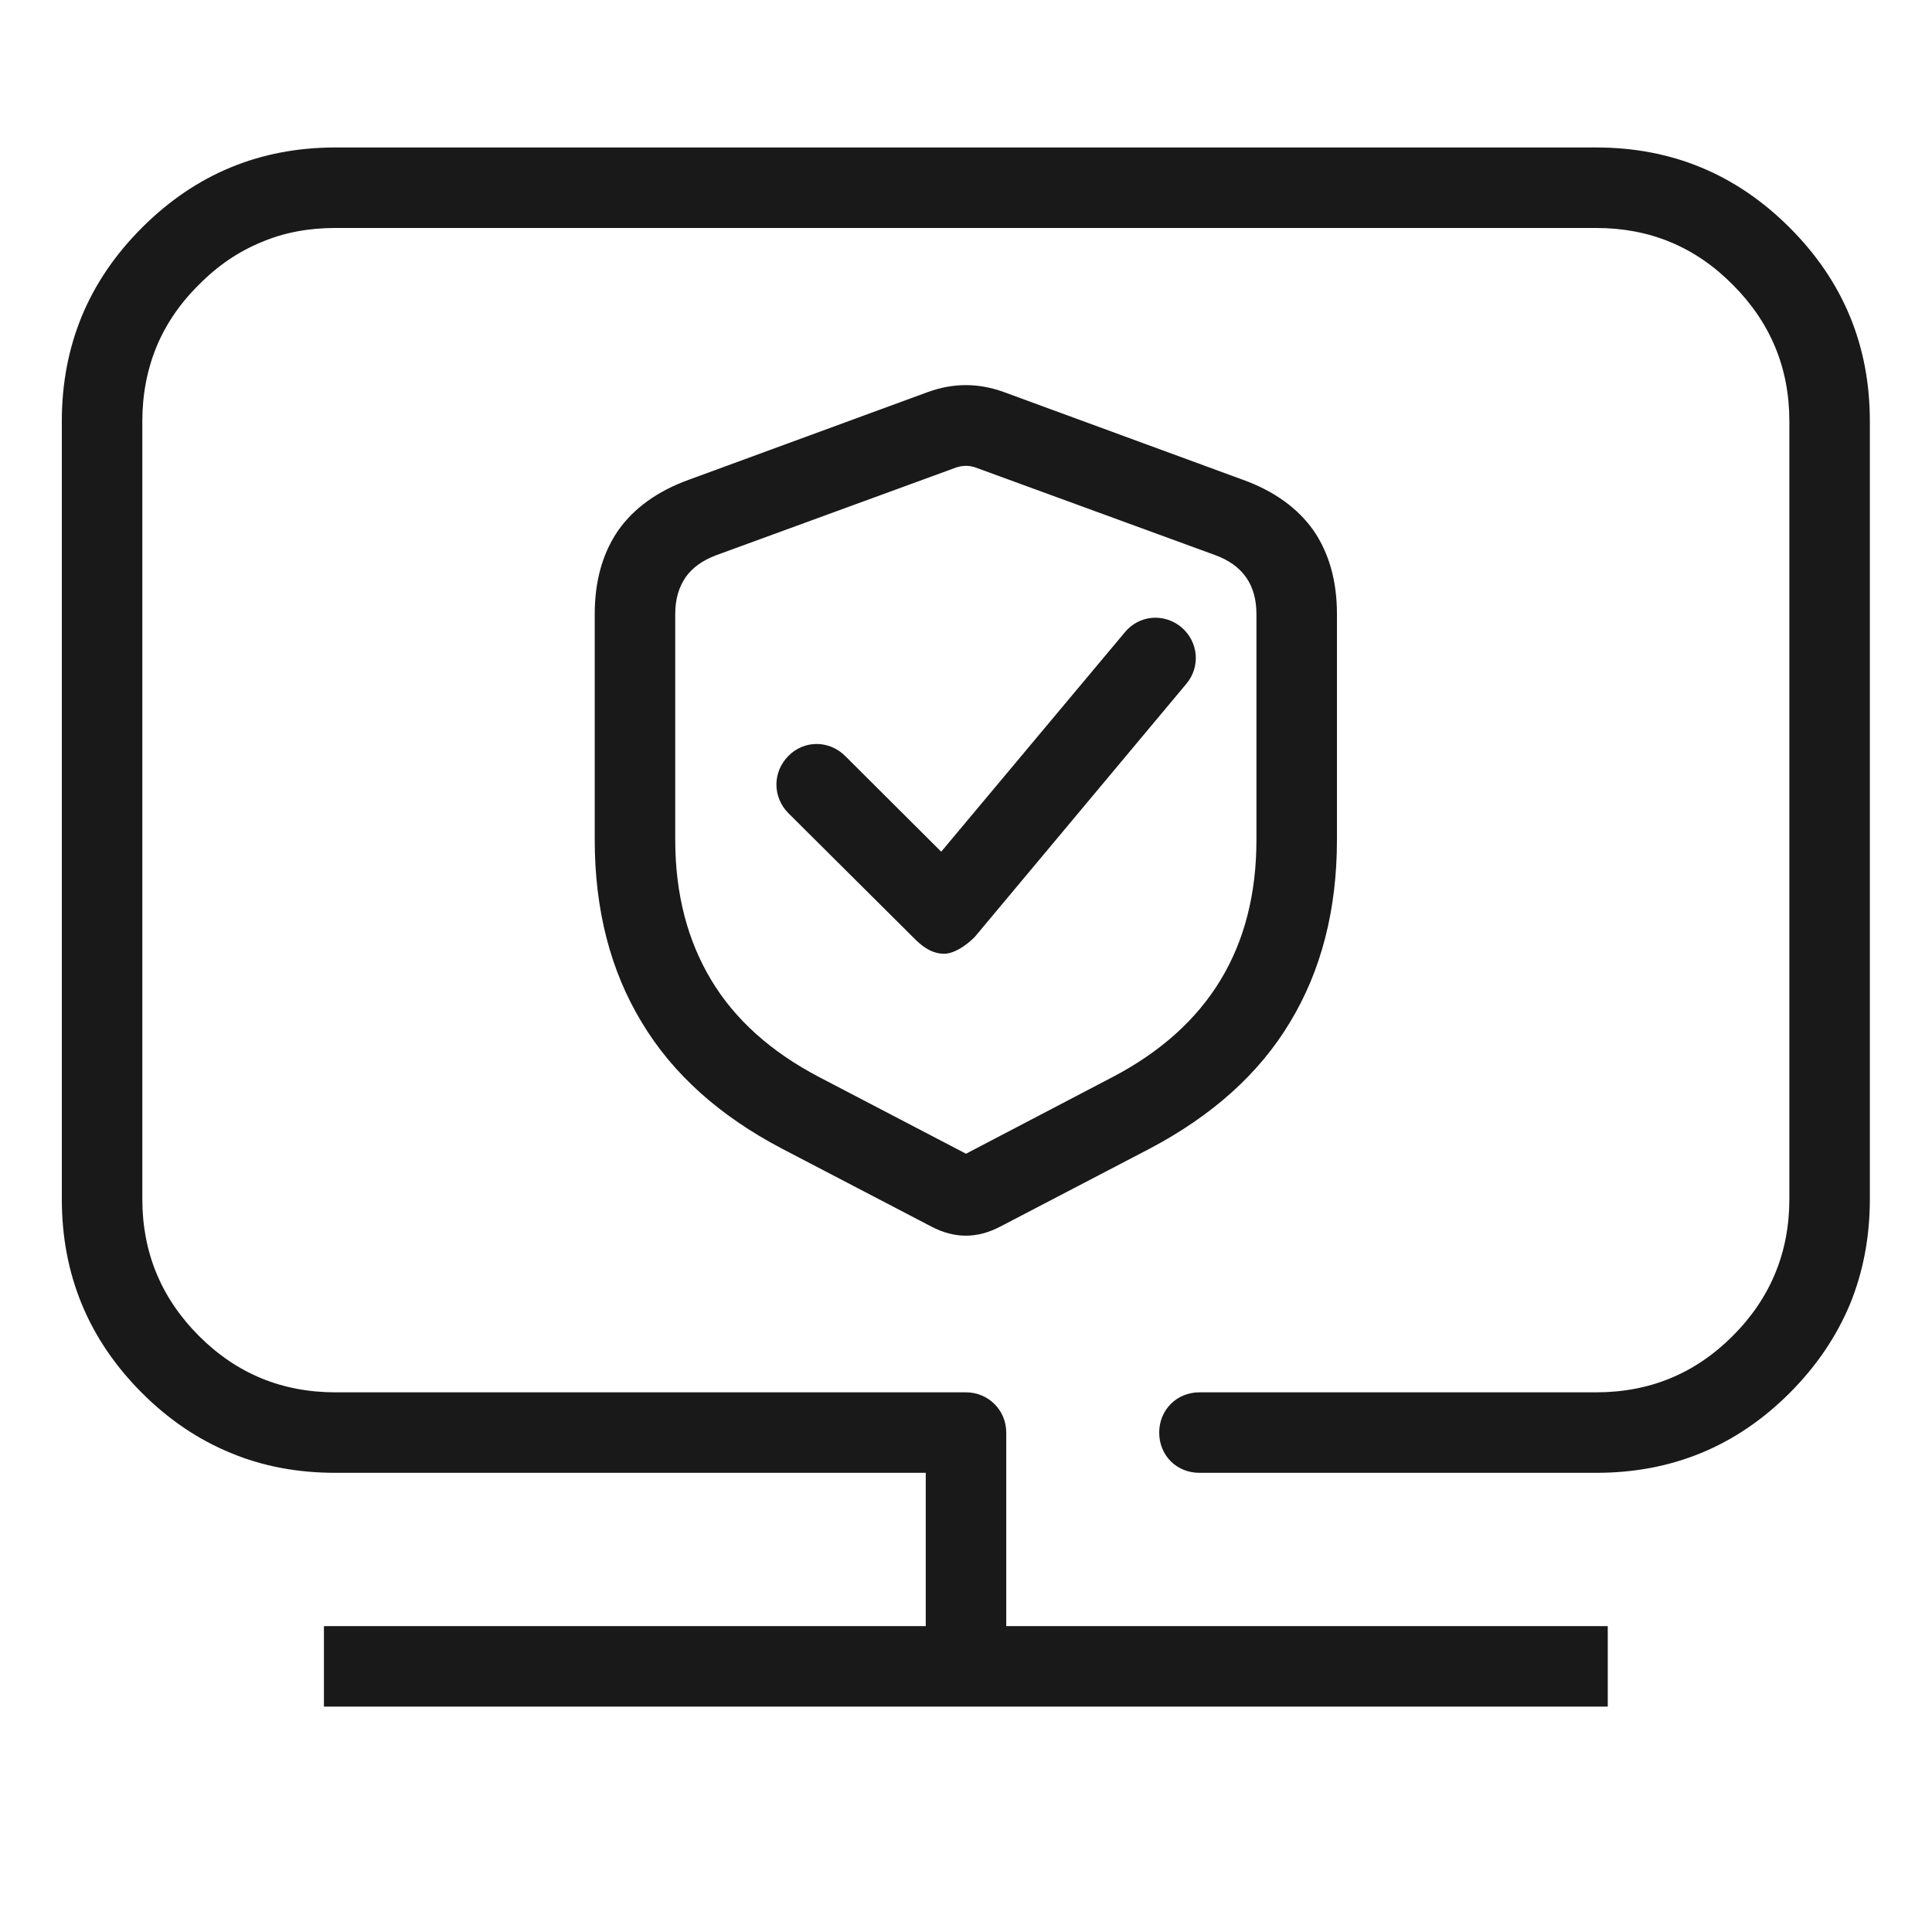
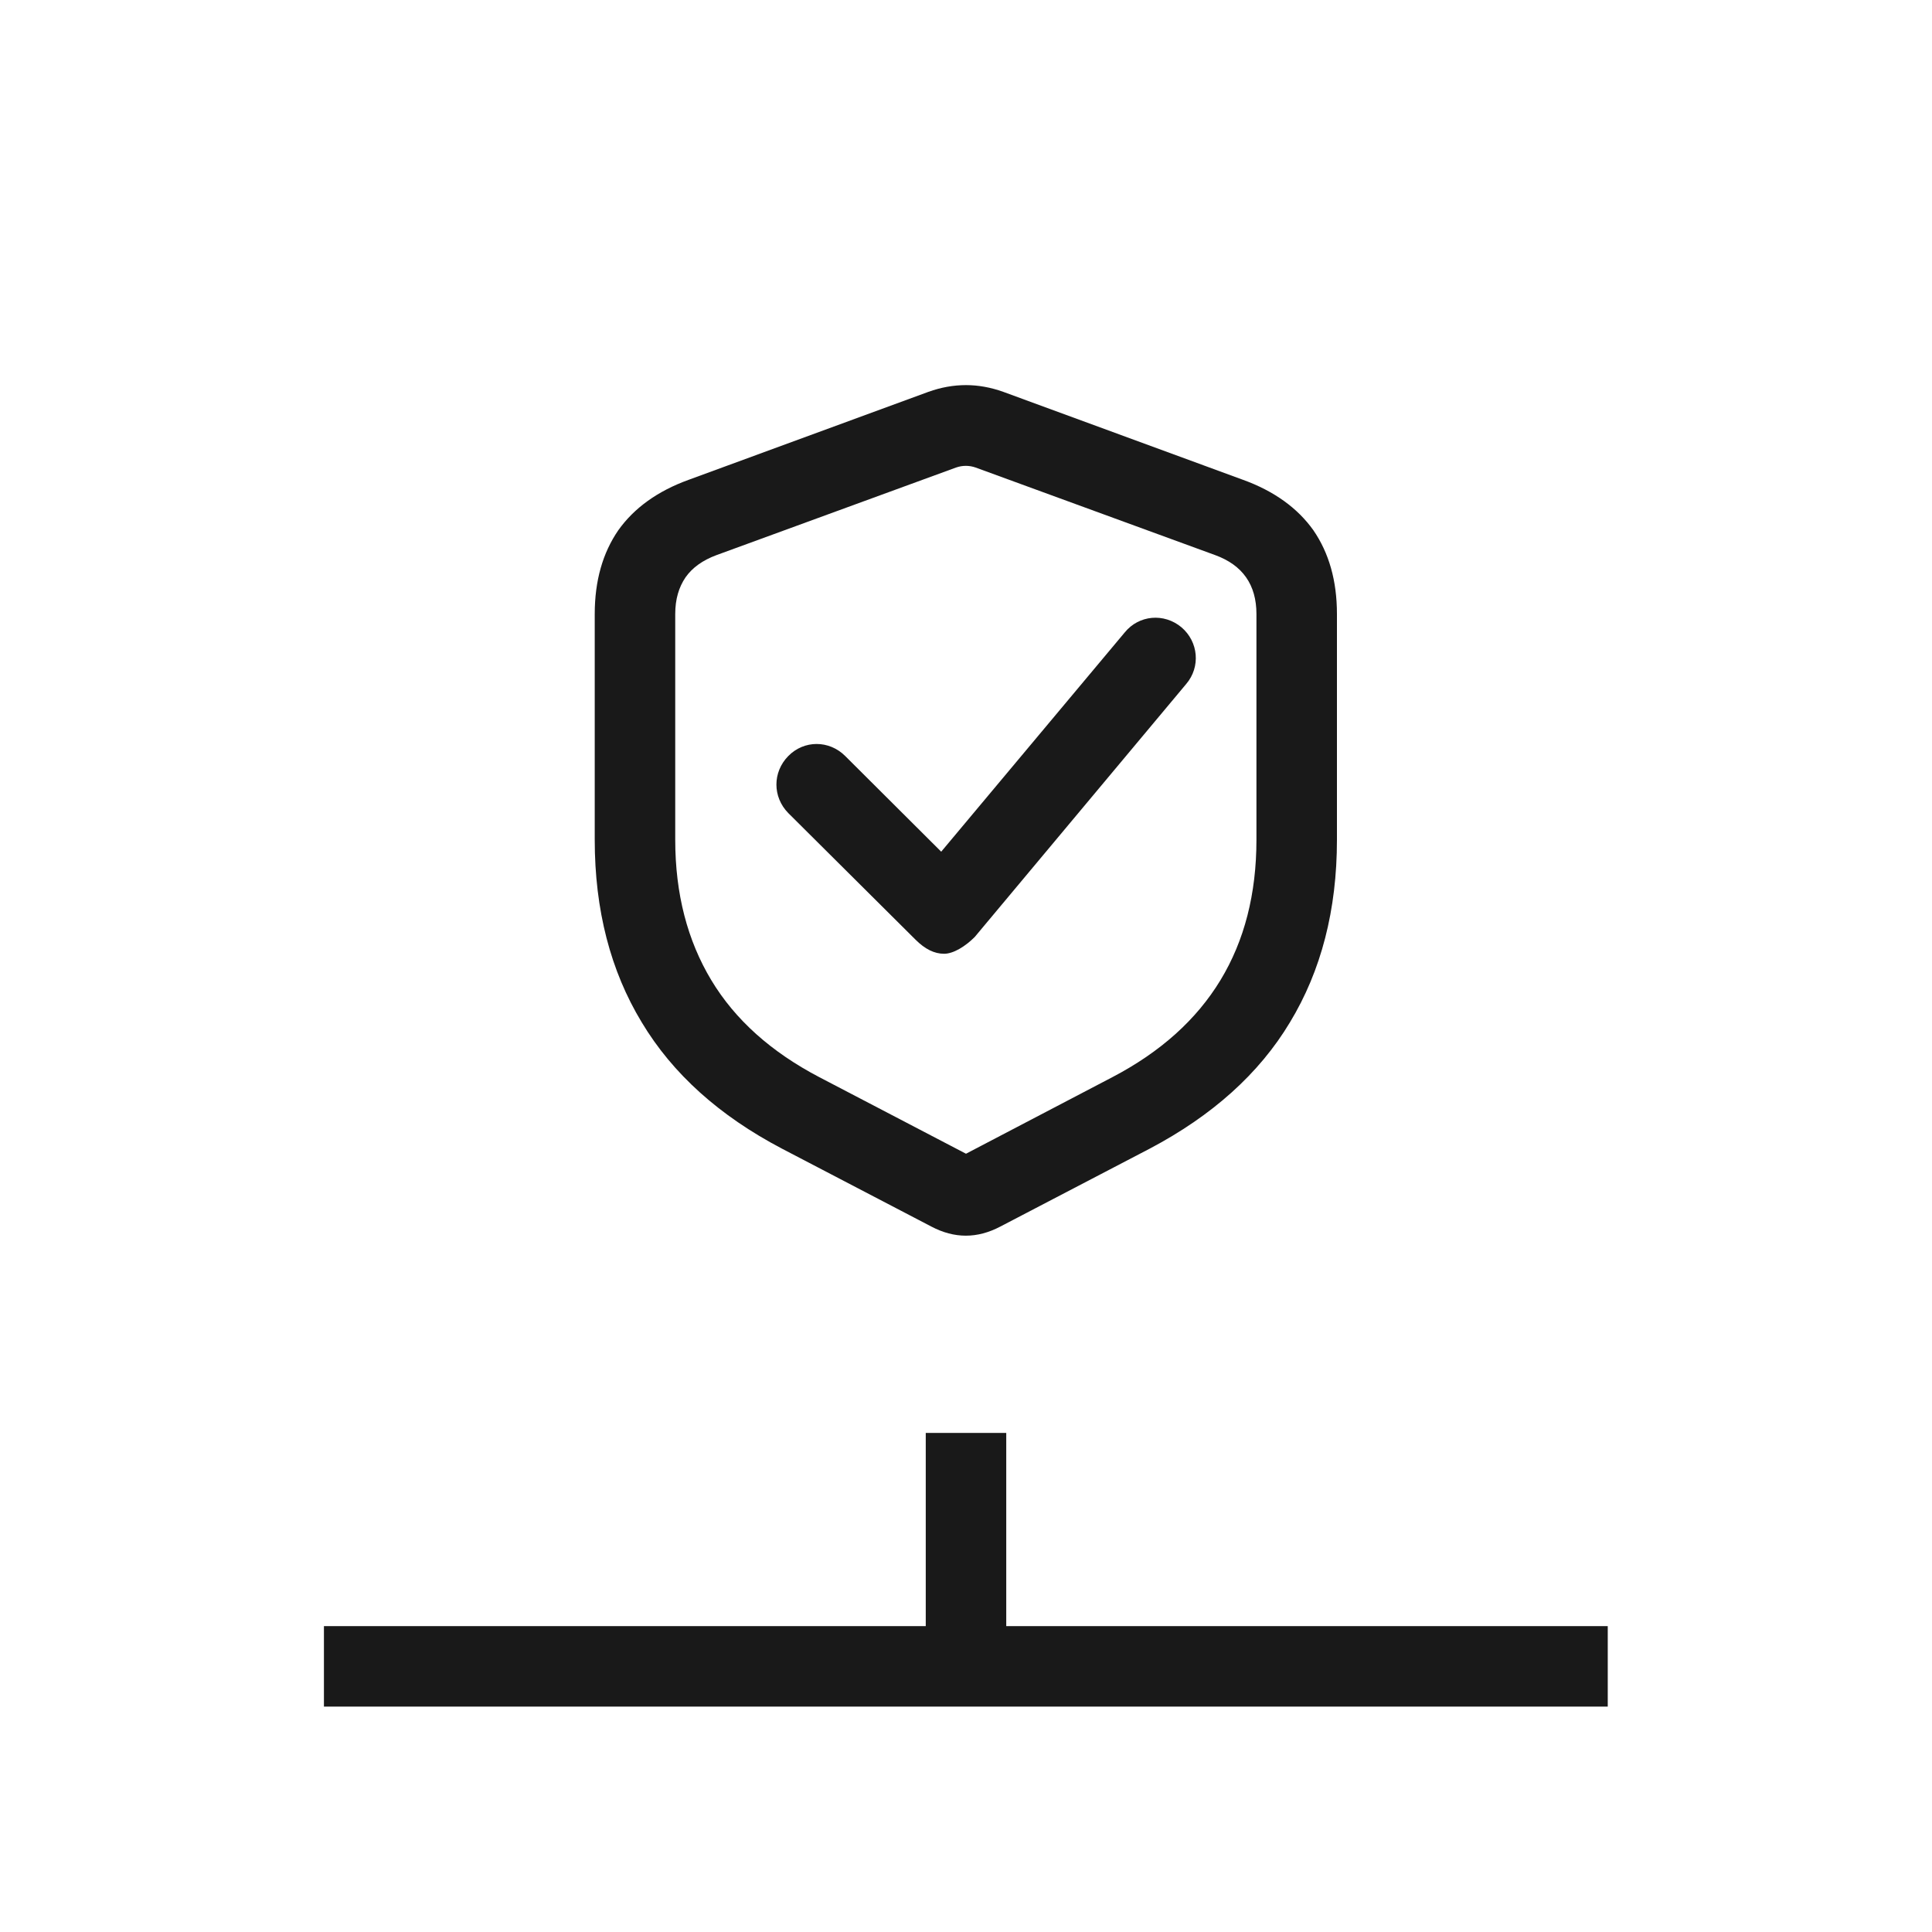
<svg xmlns="http://www.w3.org/2000/svg" width="60" height="60" viewBox="0 0 60 60" fill="none">
  <desc>
			Created with Pixso.
	</desc>
  <defs />
  <g opacity="0.5">
-     <rect id="矩形 2" width="60" height="60" fill="#C4C4C4" fill-opacity="0" />
-   </g>
-   <path id="path4" d="M10.08 52.98L10.06 53C9.36 53 8.81 52.45 8.81 51.75C8.81 51.05 9.36 50.5 10.06 50.5L10.08 50.52L10.08 52.98ZM49.91 50.52L49.93 50.5C50.63 50.5 51.18 51.05 51.18 51.75C51.18 52.45 50.63 53 49.93 53L49.91 52.98L49.91 50.52ZM31.23 51.73L31.25 51.75C31.25 52.45 30.7 53 30 53C29.29 53 28.75 52.45 28.75 51.75L28.77 51.73L31.23 51.73ZM28.77 44.52L28.75 44.5C28.75 43.8 29.29 43.25 30 43.25C30.7 43.25 31.25 43.8 31.25 44.5L31.23 44.52L28.77 44.52Z" fill="#000000" fill-opacity="0" fill-rule="nonzero" />
+     </g>
+   <path id="path4" d="M10.08 52.98L10.06 53C9.36 53 8.81 52.45 8.81 51.75L10.08 50.52L10.08 52.98ZM49.91 50.52L49.93 50.5C50.63 50.5 51.18 51.05 51.18 51.75C51.18 52.45 50.63 53 49.93 53L49.91 52.98L49.91 50.52ZM31.23 51.73L31.25 51.75C31.25 52.45 30.7 53 30 53C29.29 53 28.75 52.45 28.75 51.75L28.77 51.73L31.23 51.73ZM28.77 44.52L28.75 44.5C28.75 43.8 29.29 43.25 30 43.25C30.7 43.25 31.25 43.8 31.25 44.5L31.23 44.52L28.77 44.52Z" fill="#000000" fill-opacity="0" fill-rule="nonzero" />
  <path id="path4" d="M10.06 51.75L49.93 51.75M30 51.75L30 44.5" stroke="#191919" stroke-opacity="1" stroke-width="2.5" stroke-linejoin="round" />
-   <path id="path6 (边框)" d="M10.42 45.74L30 45.74C30.69 45.74 31.25 45.2 31.25 44.49C31.25 43.79 30.69 43.24 30 43.24L10.42 43.24C8.76 43.24 7.35 42.66 6.18 41.49C5.01 40.32 4.42 38.9 4.42 37.24L4.42 13.08C4.42 12.25 4.57 11.48 4.86 10.77C5.15 10.07 5.59 9.42 6.18 8.84C6.76 8.25 7.41 7.81 8.12 7.52C8.82 7.22 9.59 7.08 10.42 7.08L49.57 7.08C51.23 7.08 52.64 7.66 53.81 8.84C54.98 10.01 55.57 11.42 55.57 13.08L55.57 37.24C55.57 38.9 54.98 40.32 53.81 41.49C52.64 42.66 51.23 43.24 49.57 43.24L37.25 43.24C36.54 43.24 36 43.79 36 44.49C36 45.2 36.54 45.74 37.25 45.74L49.57 45.74C51.92 45.74 53.92 44.92 55.58 43.26C56.41 42.43 57.03 41.51 57.45 40.51C57.86 39.51 58.07 38.42 58.07 37.24L58.07 13.08C58.07 10.73 57.24 8.73 55.58 7.07C53.92 5.41 51.92 4.58 49.57 4.58L10.42 4.58C8.07 4.58 6.07 5.41 4.41 7.07C3.58 7.9 2.96 8.81 2.54 9.82C2.13 10.82 1.92 11.9 1.92 13.08L1.92 37.24C1.92 39.59 2.75 41.6 4.41 43.26C5.24 44.09 6.16 44.71 7.16 45.12C8.16 45.54 9.25 45.74 10.42 45.74Z" fill="#191919" fill-opacity="1" fill-rule="evenodd" />
  <path id="path8 (边框)" d="M30 11.96C29.61 11.96 29.22 12.03 28.83 12.17L21.39 14.9C20.42 15.25 19.69 15.78 19.2 16.47C18.72 17.17 18.47 18.03 18.47 19.07L18.47 26.08C18.47 28.26 18.96 30.15 19.93 31.75C20.89 33.35 22.34 34.65 24.28 35.67L28.92 38.09C29.64 38.47 30.35 38.47 31.07 38.09L35.71 35.67C37.64 34.65 39.1 33.35 40.06 31.75C41.03 30.15 41.52 28.26 41.52 26.08L41.52 19.07C41.52 18.03 41.27 17.17 40.79 16.47C40.3 15.78 39.57 15.25 38.6 14.9L31.16 12.17C30.77 12.03 30.38 11.96 30 11.96ZM22.25 17.24L29.69 14.52C29.89 14.45 30.1 14.45 30.3 14.52L37.74 17.24C38.59 17.55 39.02 18.16 39.02 19.07L39.02 26.08C39.02 29.44 37.53 31.89 34.55 33.45L30 35.83L25.44 33.45C23.95 32.67 22.83 31.67 22.09 30.44C21.35 29.21 20.97 27.76 20.97 26.08L20.97 19.07C20.97 18.61 21.08 18.24 21.29 17.93C21.5 17.63 21.82 17.4 22.25 17.24Z" fill="#191919" fill-opacity="1" fill-rule="evenodd" />
  <path id="path9 (边框)" d="M36.84 21.24L30.27 29.1C29.98 29.39 29.61 29.62 29.32 29.62C29.02 29.62 28.73 29.48 28.43 29.18L24.48 25.25C23.99 24.75 23.99 23.98 24.48 23.48C24.97 22.98 25.75 22.98 26.25 23.48L29.23 26.45L34.93 19.64C35.37 19.1 36.15 19.03 36.69 19.48C37.22 19.93 37.29 20.71 36.84 21.24Z" fill="#191919" fill-opacity="1" fill-rule="evenodd" />
</svg>